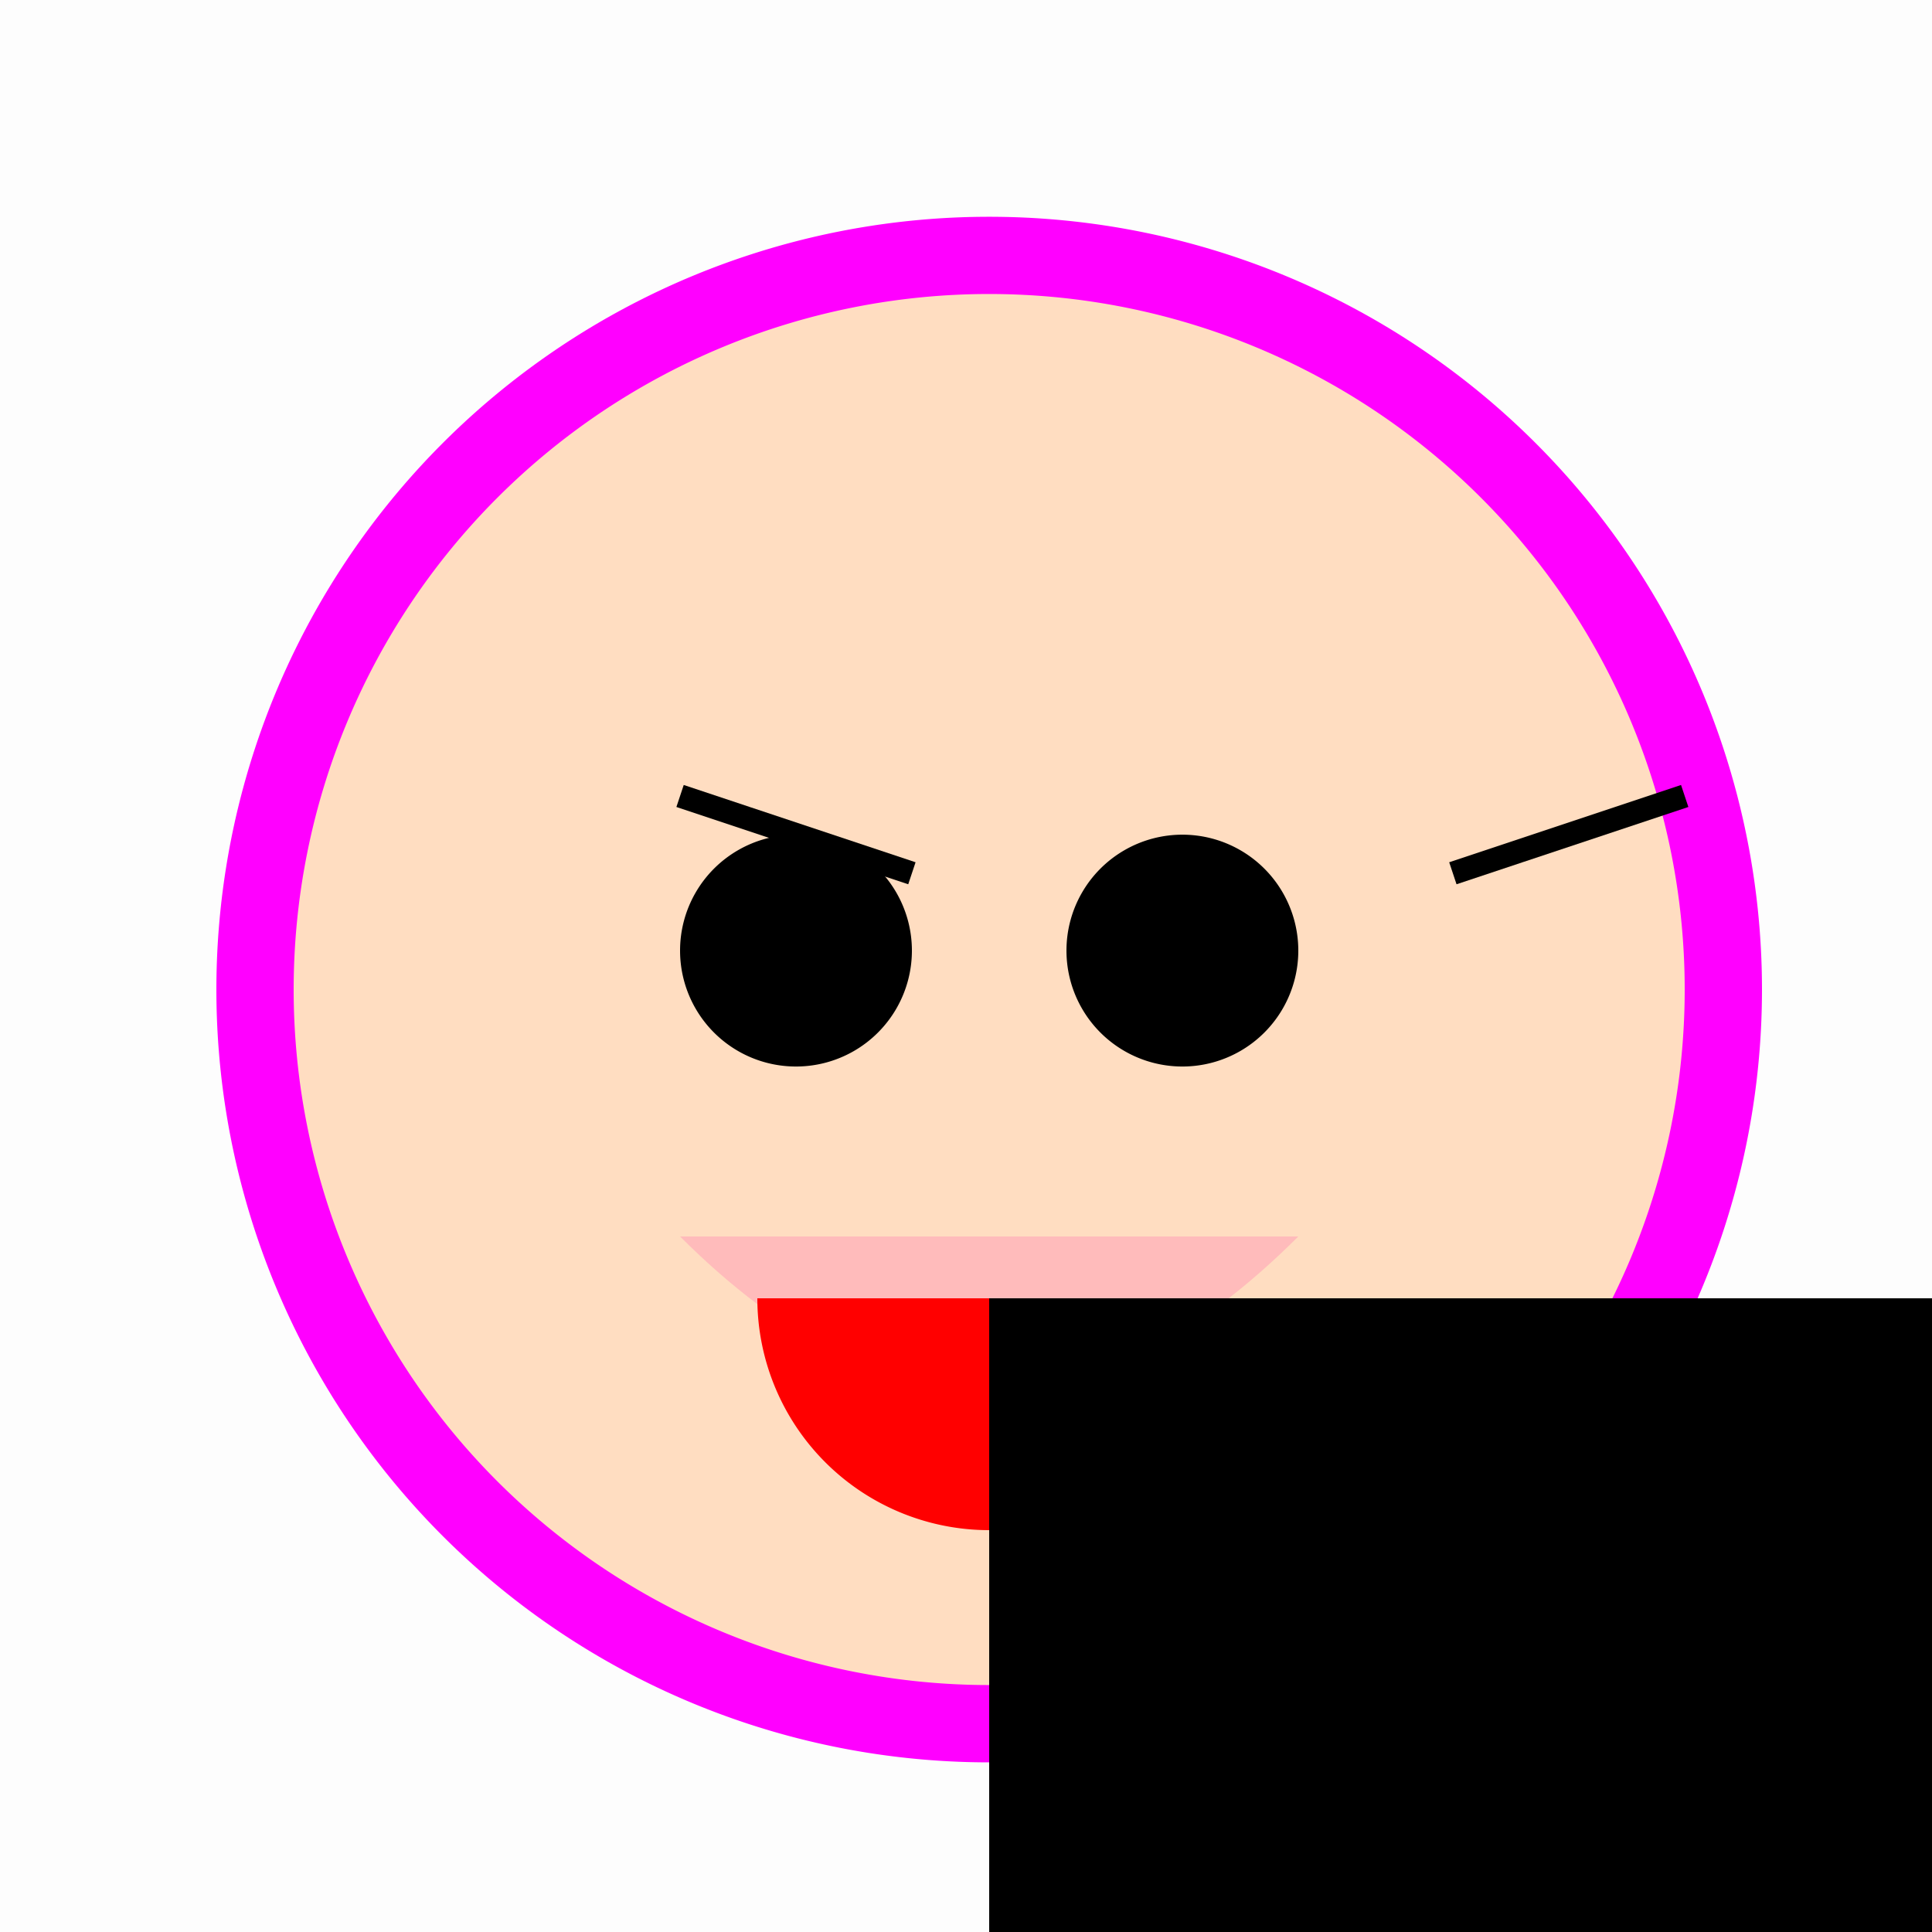
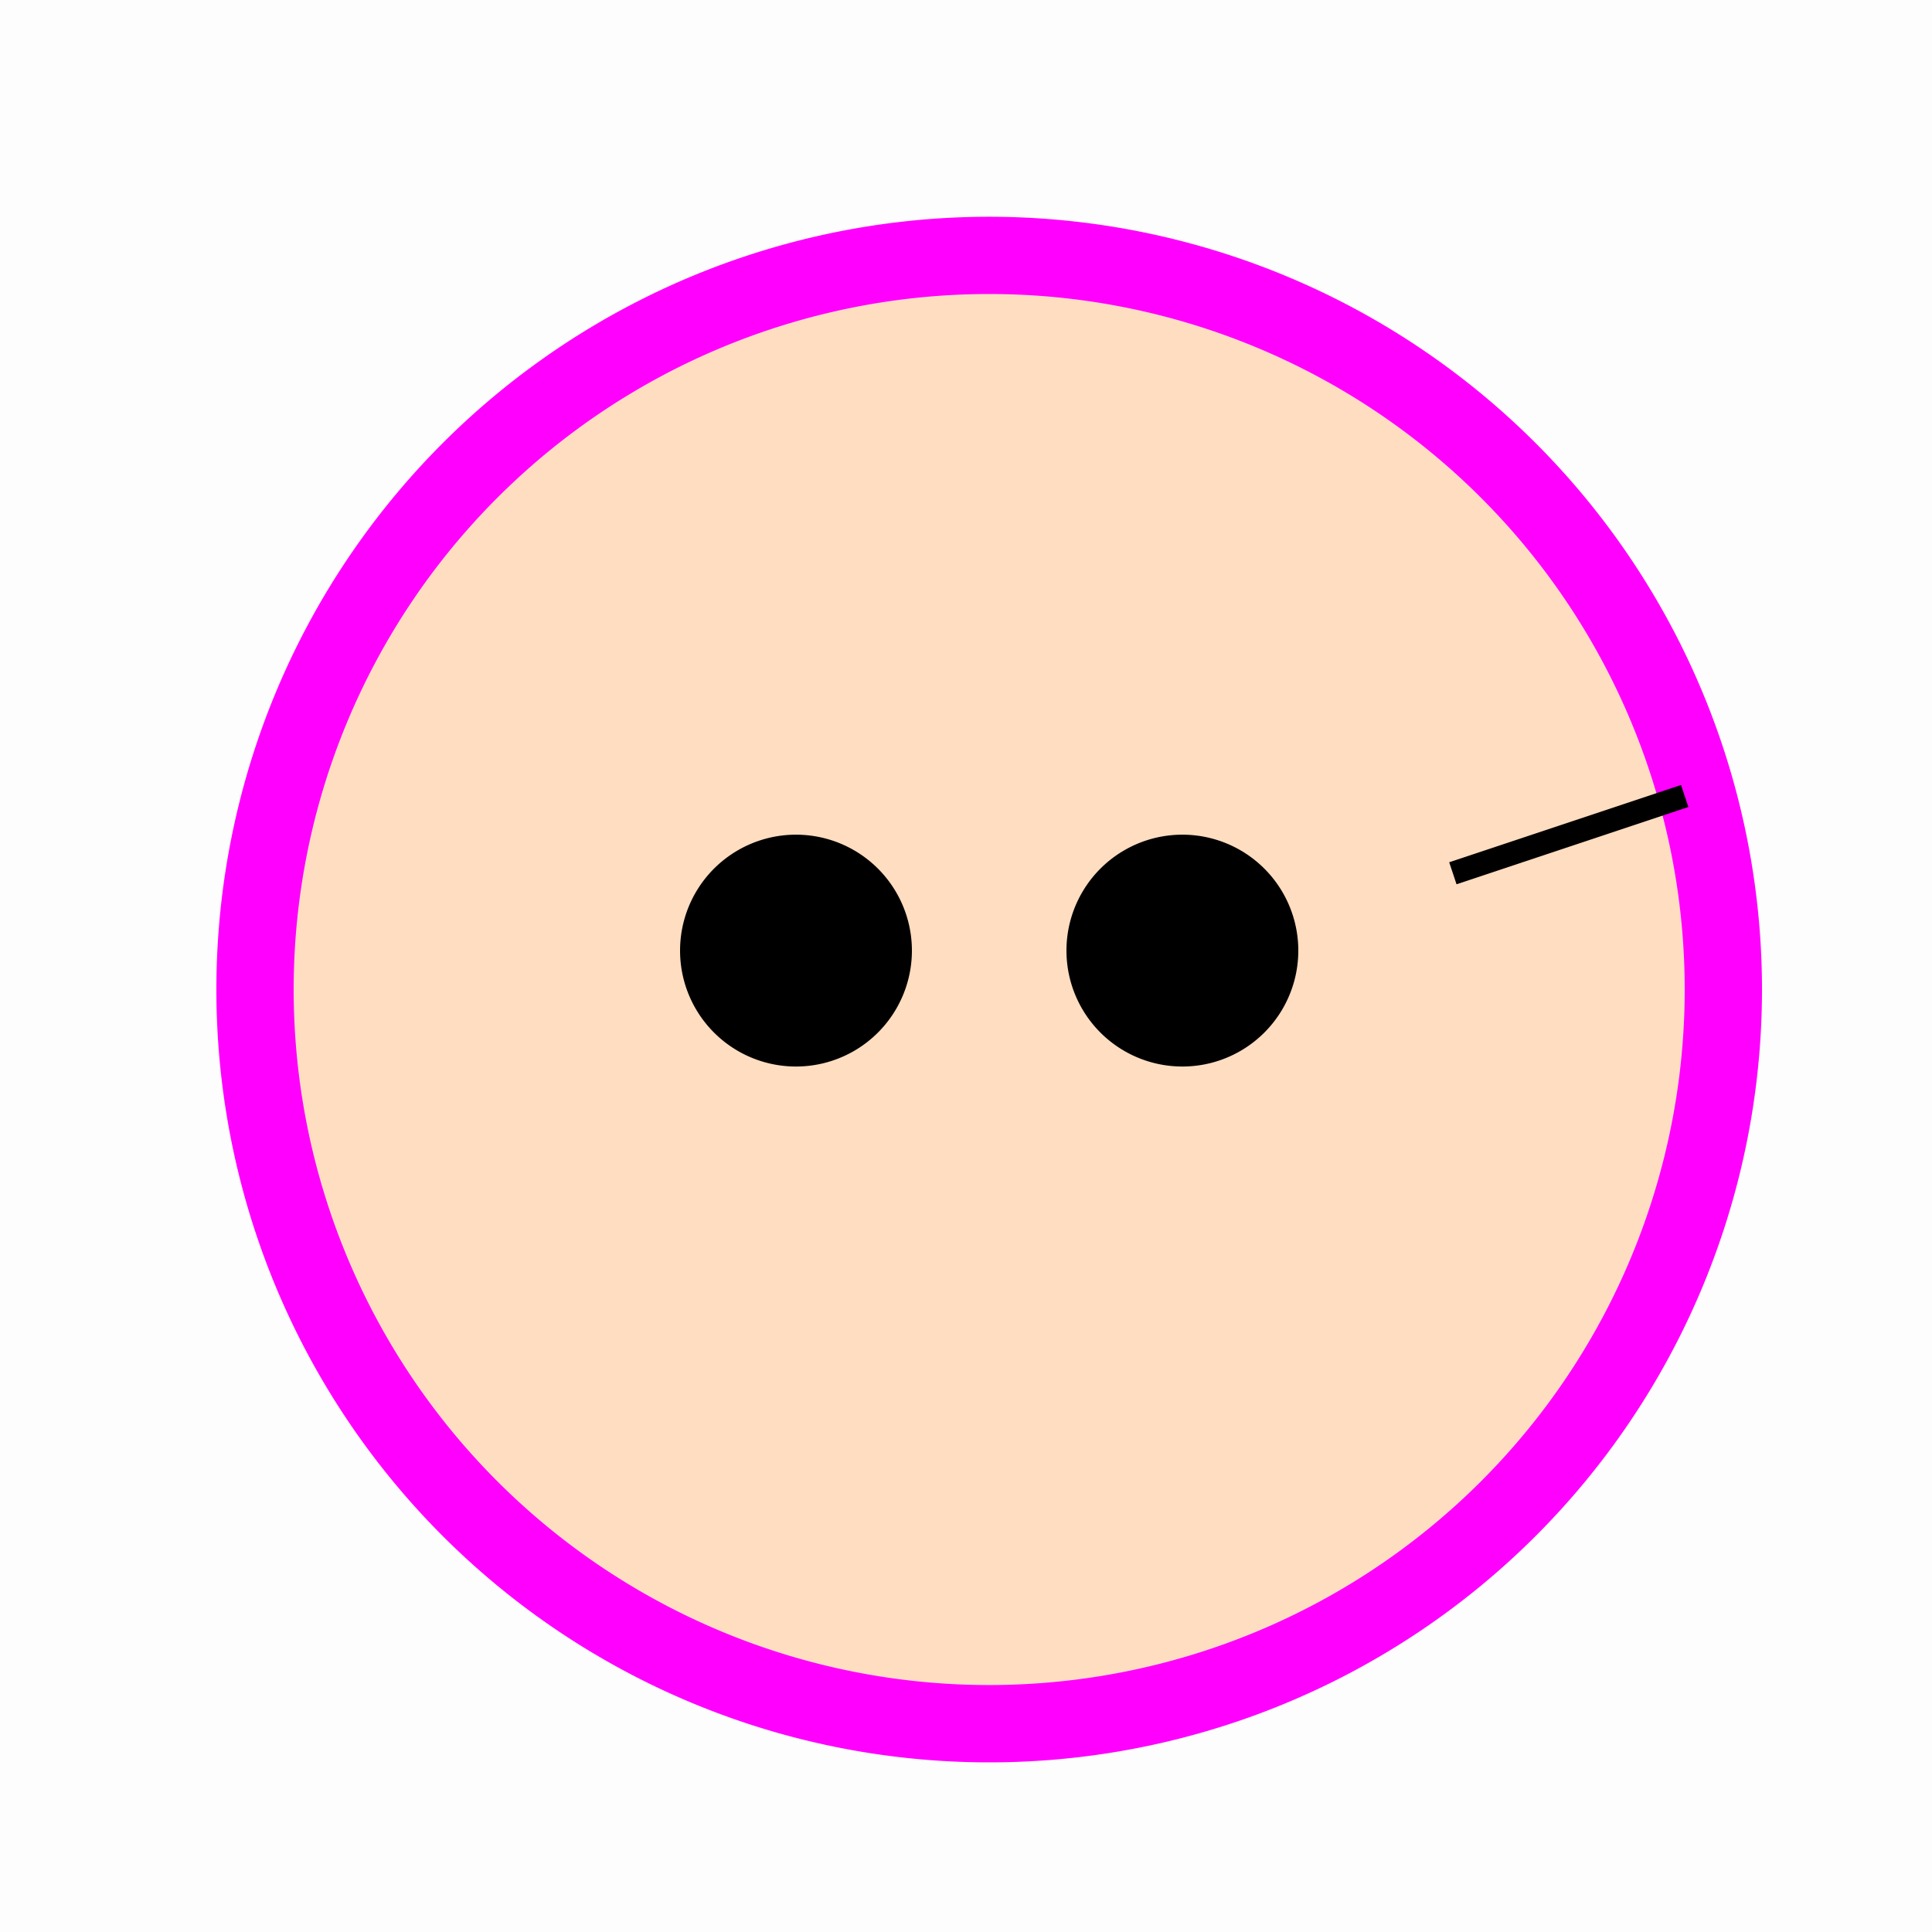
<svg xmlns="http://www.w3.org/2000/svg" width="500" height="500">
  <defs />
  <g>
    <rect fill="#FDFDFD" stroke="none" x="0" y="0" width="512" height="512" />
    <path fill="#FF00FF" stroke="none" paint-order="stroke fill markers" d=" M 456 256 A 200 200 0 1 0 456 256.2 Z" />
    <path fill="#FFDDC1" stroke="none" paint-order="stroke fill markers" d=" M 436 256 A 180 180 0 1 0 436 256.18 Z" />
-     <path fill="#FFBBBB" stroke="none" paint-order="stroke fill markers" d=" M 176 320 Q 256 400 336 320" />
-     <path fill="#000000" stroke="none" paint-order="stroke fill markers" d=" M 236 246 A 30 30 0 1 0 236 246.03 Z" />
+     <path fill="#000000" stroke="none" paint-order="stroke fill markers" d=" M 236 246 A 30 30 0 1 0 236 246.03 " />
    <path fill="#000000" stroke="none" paint-order="stroke fill markers" d=" M 336 246 A 30 30 0 1 0 336 246.03 Z" />
-     <path fill="none" stroke="#000000" paint-order="fill stroke markers" d=" M 176 206 L 236 226" stroke-miterlimit="10" stroke-width="6" stroke-dasharray="" />
    <path fill="none" stroke="#000000" paint-order="fill stroke markers" d=" M 376 226 L 436 206" stroke-miterlimit="10" stroke-width="6" stroke-dasharray="" />
-     <path fill="#FF0000" stroke="none" paint-order="stroke fill markers" d=" M 316 336 A 60 60 0 0 1 196 336 Z" />
-     <path fill="#000000" stroke="none" paint-order="stroke fill markers" d=" M 256 336 L 256 512 L 512 512 L 512 336 Z" />
  </g>
</svg>